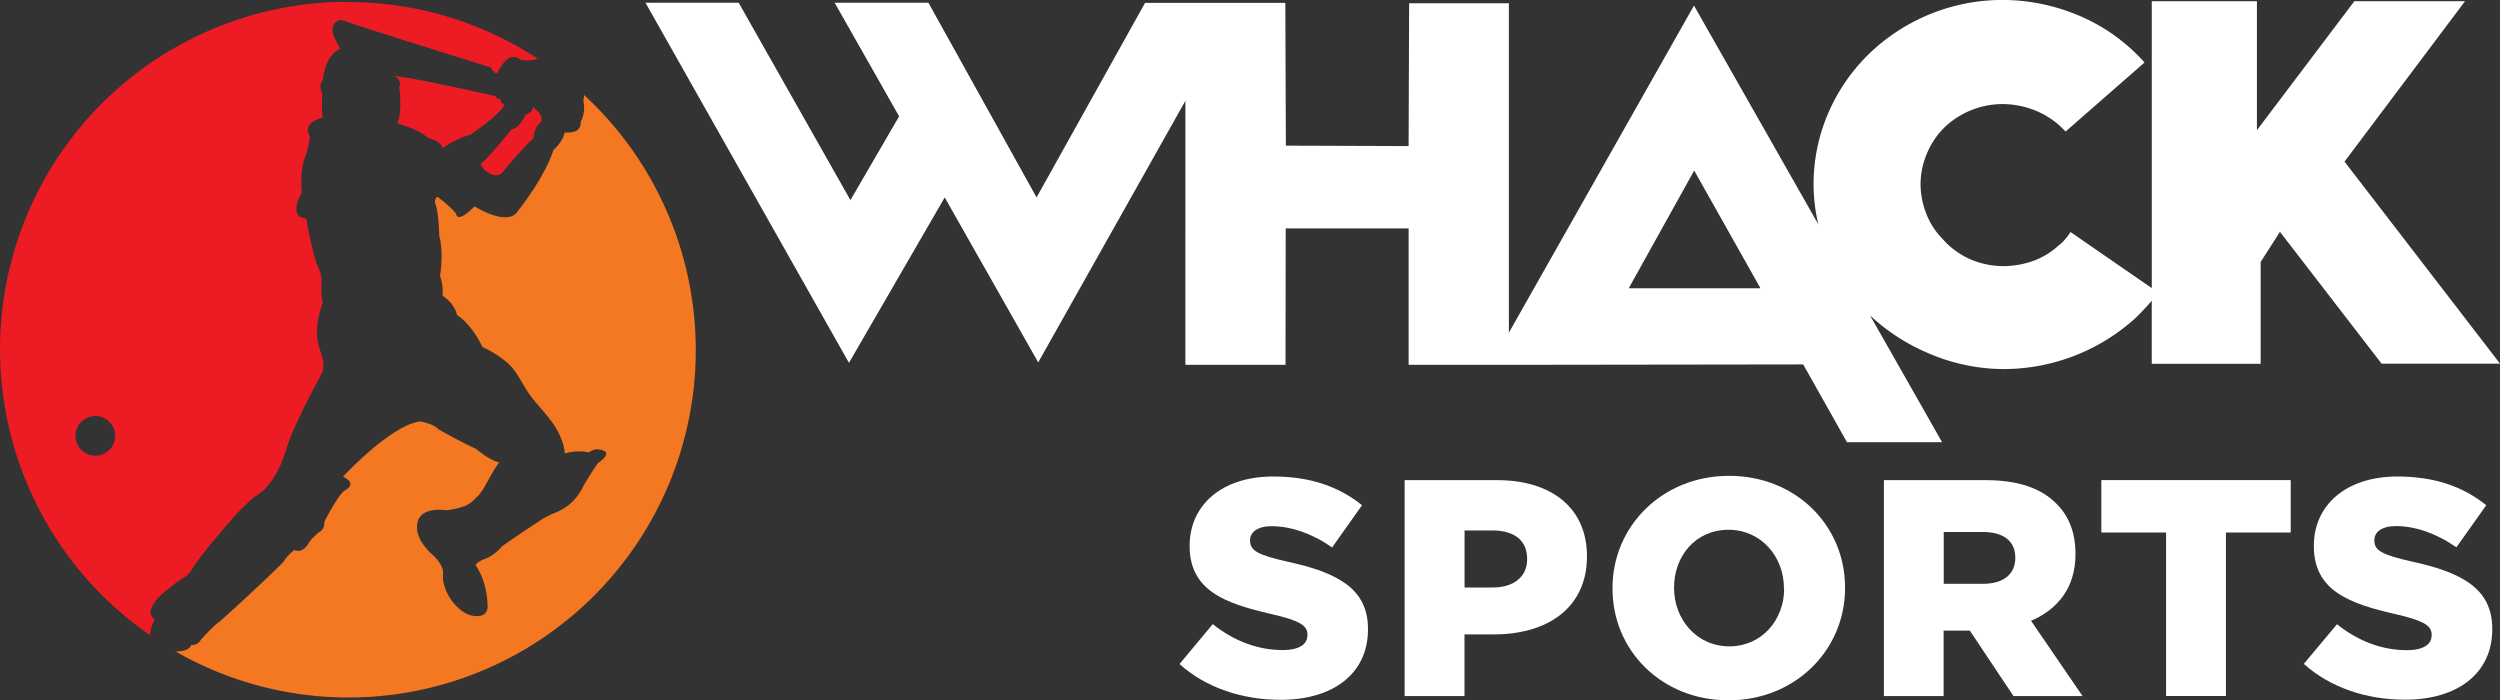
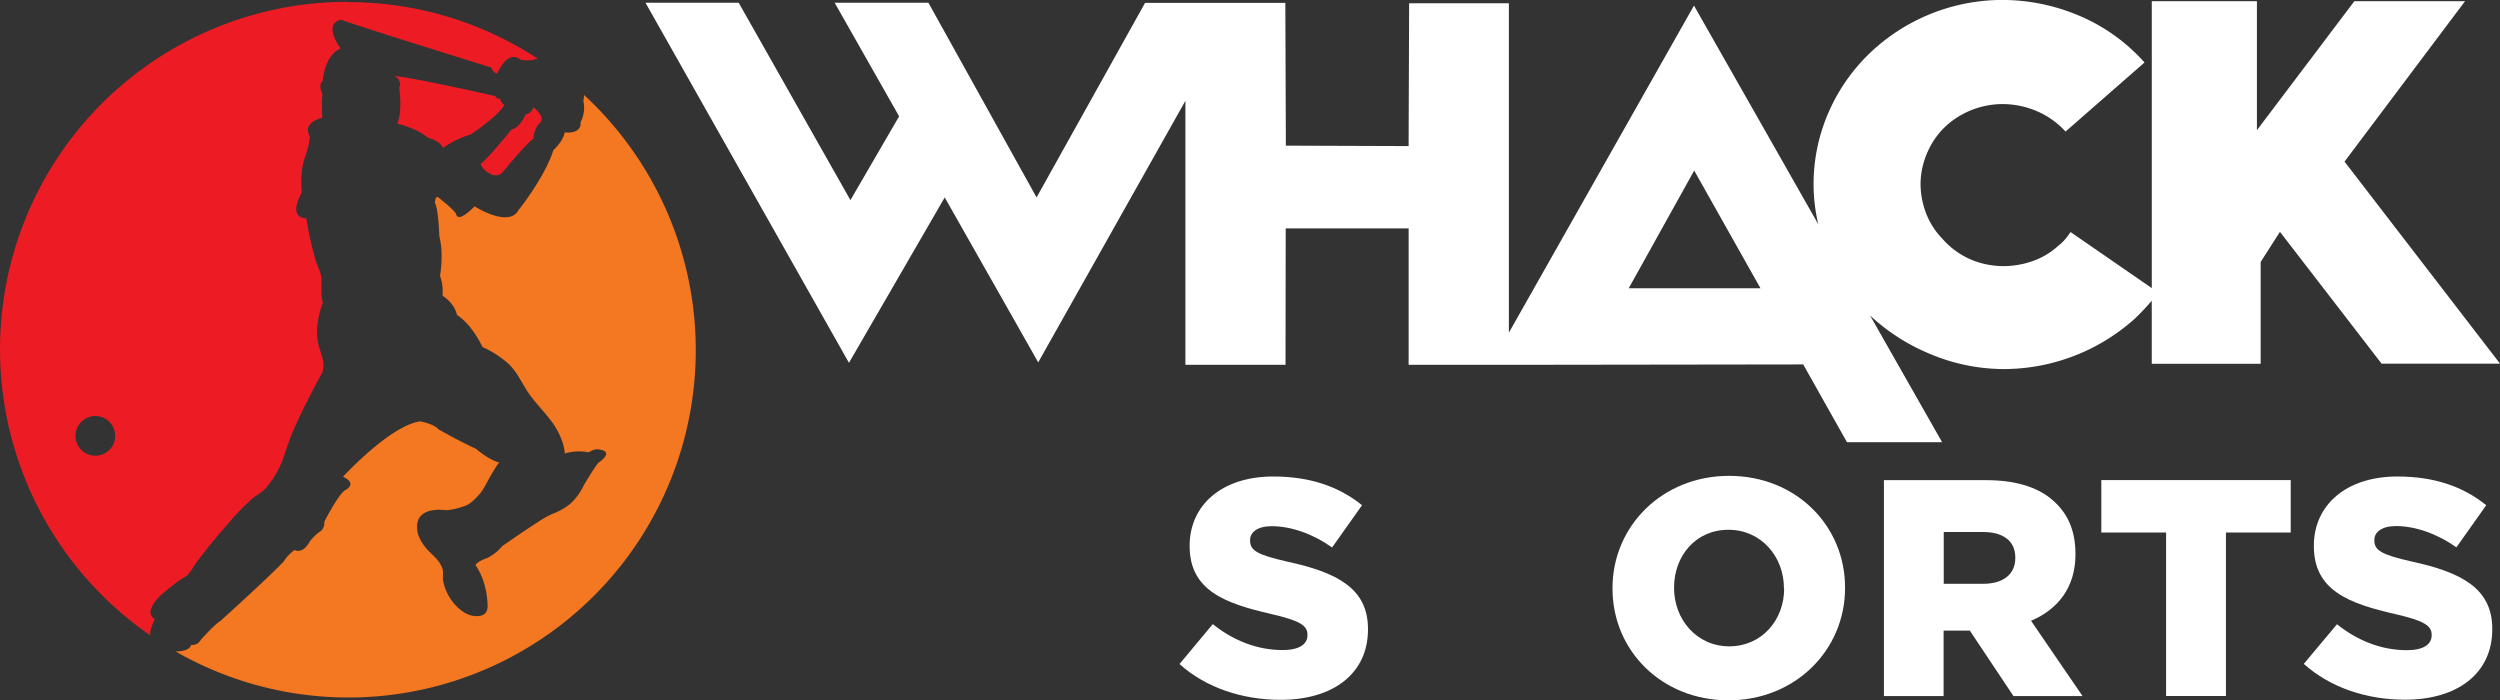
<svg xmlns="http://www.w3.org/2000/svg" id="Layer_1" data-name="Layer 1" viewBox="0 0 802.09 224.69">
  <rect x="0" y="0" width="802.09" height="224.69" fill="#333333" stroke="none" />
  <defs>
    <style>.cls-1{fill:none;}.cls-2{clip-path:url(#clip-path);}.cls-3{fill:#fff;}.cls-4{fill:#f47721;}.cls-5{fill:#ed1c24;}</style>
    <clipPath id="clip-path" transform="translate(-19.9 -22.95)">
      <rect class="cls-1" width="841.89" height="263.62" />
    </clipPath>
  </defs>
  <title>Whack_sports_logo_RGB-white</title>
  <g class="cls-2">
    <path class="cls-3" d="M772.11,74.8l38.66-51.46H775.26L744,64.72V23.34H710.27v92.05l-26.07-18a20,20,0,0,1-1.6,2.17,12.23,12.23,0,0,1-2.25,2.17,23.82,23.82,0,0,1-8.34,5,28.34,28.34,0,0,1-9.3,1.6,27,27,0,0,1-10.59-2.16A25.59,25.59,0,0,1,643,99.45a23.71,23.71,0,0,1-5.21-8.26A26.57,26.57,0,0,1,636.08,82a25.44,25.44,0,0,1,2.25-10.27,25,25,0,0,1,6.42-8.82,27.19,27.19,0,0,1,17.64-6.57,28.21,28.21,0,0,1,10.74,2.16,26.56,26.56,0,0,1,9.47,6.66L707.94,43a58.68,58.68,0,0,0-21.09-15.07,63.45,63.45,0,0,0-24.62-5,61.74,61.74,0,0,0-40.42,15.23,58.83,58.83,0,0,0-14.92,20.13A57.37,57.37,0,0,0,601.76,82a56,56,0,0,0,1.52,12.92L563.39,24.74,504,129.69V24H472l-.17,45.82-39.38-.14-.17-45.81h-45L352.47,86.29l-34.7-62.46H287.69l20.68,36.44L292.75,87.16,256.9,23.83H227l65.28,115.53L323,86.29,353,139.21l47.22-83.92V140h32.12l.06-43.78h39.44V140L504,140h0l94.43-.13.05.09,14,24.87H643l-23.12-40.67a63.65,63.65,0,0,0,18.6,12.07,61.26,61.26,0,0,0,24.22,5.13,63.06,63.06,0,0,0,41.06-15.24,25,25,0,0,0,2-1.84c.8-.8,1.6-1.63,2.41-2.49s1.41-1.57,2.09-2.38v20.26H745.2V107l6.19-9.67L784,139.62h38ZM542.46,115.43l21-37.76,21.26,37.76Z" transform="translate(-19.9 -22.95)" />
    <path class="cls-3" d="M398.33,236,409,223.19c6.82,5.44,14.44,8.32,22.46,8.32,5.14,0,7.92-1.78,7.92-4.76v-.19c0-2.87-2.28-4.46-11.68-6.63-14.74-3.37-26.12-7.52-26.12-21.77V198c0-12.86,10.19-22.17,26.81-22.17,11.78,0,21,3.17,28.5,9.21l-9.6,13.55c-6.33-4.45-13.26-6.82-19.39-6.82-4.65,0-6.93,2-6.93,4.45v.2c0,3.16,2.38,4.55,12,6.73,15.94,3.46,25.83,8.6,25.83,21.57v.2c0,14.14-11.18,22.56-28,22.56-12.27,0-24-3.86-32.46-11.48" transform="translate(-19.9 -22.95)" />
-     <path class="cls-3" d="M470.56,177h29.69c17.51,0,28.8,9,28.8,24.34v.2c0,16.33-12.57,24.94-29.79,24.94h-9.5v19.79h-19.2Zm28.3,34.44c6.83,0,11-3.57,11-9v-.19c0-5.94-4.16-9.11-11.08-9.11h-9v18.31Z" transform="translate(-19.9 -22.95)" />
    <path class="cls-3" d="M537.25,211.81v-.19c0-19.89,16-36,37.41-36s37.2,15.93,37.2,35.82v.2c0,19.89-16,36-37.4,36s-37.21-15.93-37.21-35.82m55,0v-.19c0-10-7.22-18.71-17.81-18.71S557,201.42,557,211.42v.2c0,10,7.22,18.7,17.71,18.7s17.61-8.51,17.61-18.51" transform="translate(-19.9 -22.95)" />
    <path class="cls-3" d="M624.33,177h32.75c10.59,0,17.91,2.77,22.56,7.52,4.06,4,6.14,9.3,6.14,16.13v.2c0,10.59-5.65,17.61-14.25,21.27l16.52,24.15H665.89l-14-21h-8.41v21H624.33Zm31.86,33.25c6.53,0,10.29-3.17,10.29-8.22v-.19c0-5.44-4-8.21-10.39-8.21H643.52v16.62Z" transform="translate(-19.9 -22.95)" />
    <polygon class="cls-3" points="694.96 170.85 674.18 170.85 674.18 154.03 734.94 154.03 734.94 170.85 714.16 170.85 714.16 223.3 694.96 223.3 694.96 170.85" />
    <path class="cls-3" d="M759,236l10.69-12.77c6.82,5.44,14.44,8.32,22.46,8.32,5.14,0,7.91-1.78,7.91-4.76v-.19c0-2.87-2.27-4.46-11.67-6.63-14.75-3.37-26.12-7.52-26.12-21.77V198c0-12.86,10.19-22.17,26.81-22.17,11.78,0,21,3.17,28.5,9.21L808,198.55c-6.33-4.45-13.26-6.82-19.39-6.82-4.65,0-6.93,2-6.93,4.45v.2c0,3.16,2.37,4.55,12,6.73,15.93,3.46,25.83,8.6,25.83,21.57v.2c0,14.14-11.18,22.56-28,22.56-12.26,0-23.94-3.86-32.45-11.48" transform="translate(-19.9 -22.95)" />
    <path class="cls-4" d="M207.29,53.42a8.14,8.14,0,0,1-.24,1.87,9.94,9.94,0,0,1-.87,6.83c.32,4.09-5.1,3.3-5.1,3.3-.55,3-3.62,5.66-3.62,5.66-2.83,8.88-11.23,19.33-11.23,19.33-3.15,5.73-14.07-1.26-14.07-1.26-5.66,5.74-5.89,2.52-5.89,2.52-.78-1.58-5.42-5.11-5.42-5.11-1.26-1.42-1.42,1.41-1.42,1.41,1.18,2.2,1.42,10.77,1.42,10.77,1.49,5.57.23,12.73.23,12.73a14.71,14.71,0,0,1,.79,6.36C166,120.5,166.5,124,166.5,124c5.11,3.3,8.18,10.29,8.18,10.29a32.1,32.1,0,0,1,8.29,5.31c2.56,2.37,4,5.5,5.81,8.4,2.19,3.48,5.08,6.25,7.55,9.49a24.11,24.11,0,0,1,4.27,8.05c0,.14.74,2.83.4,2.93a16.11,16.11,0,0,1,7.78-.39,6.32,6.32,0,0,1,2.51-1c6.52.48.71,4.25.71,4.25-.71.47-4.72,7.15-4.72,7.15a18.64,18.64,0,0,1-4.32,6,19.37,19.37,0,0,1-5.89,3.36,34.27,34.27,0,0,0-4.85,2.77c-3.78,2.43-7.51,5-11.18,7.55a15.32,15.32,0,0,1-4.71,3.77c-3.77,1.33-3.85,2.36-3.85,2.36,4.16,6,3.85,13.59,3.85,13.59-.28,2.39-2.08,2.9-4.16,2.71-2.55-.24-4.63-1.86-6.32-3.7a15.62,15.62,0,0,1-3.77-7.6c-.21-1.12.11-2.44-.13-3.51-.55-2.44-3.22-4.79-3.22-4.79-5.11-4.56-5-8.33-5-8.33-.63-7.7,9.27-6,9.27-6a21.41,21.41,0,0,0,5.65-1.26c1.83-.38,3.8-2.46,5-3.8,1.79-2.07,2.8-4.71,4.26-7,.15-.24,1.89-3.26,2.24-3.26-3.3-.71-7.53-4.4-7.53-4.4-5.58-2.52-12.1-6.29-12.1-6.29-1.42-1.73-5.82-2.51-5.82-2.51-9.66,1.33-24.75,17.76-24.75,17.76,5,2.35.55,4.39.55,4.39-2.28,1.65-6.52,10-6.52,10,.08,2.6-1.57,3.3-1.57,3.3a18.39,18.39,0,0,0-3.14,3.07c-2.28,4.32-4.87,2.75-4.87,2.75a13.25,13.25,0,0,0-3.54,3.77c-6.44,6.6-20.35,19.09-20.35,19.09-1.89,1.1-6.21,6-6.21,6a3,3,0,0,1-3.06,1.57c-.46,1.73-3,2.1-5,2.12A111.44,111.44,0,0,0,207.29,53.42" transform="translate(-19.9 -22.95)" />
    <path class="cls-5" d="M180.34,54.58s-1,.39-1.5-.79c0,0-26.87-6.13-32.53-6.44A2.76,2.76,0,0,1,148,51.12s1.1,7.39-.62,11.47c0,0,6.83,1.73,9.74,4.56,0,0,4.08.87,4.87,3.3a28.89,28.89,0,0,1,8.88-4.32s9-6,10.84-9.51a2.78,2.78,0,0,1-1.33-2" transform="translate(-19.9 -22.95)" />
    <path class="cls-5" d="M191,57.33a3.13,3.13,0,0,1-2.43,2.35s-2.05,4.56-4.48,4.72c0,0-7.31,9.12-10,11.16a5.55,5.55,0,0,0,2.59,2.83s2.36,1.88,4.4-.08c0,0,6.36-7.86,10-11A7.8,7.8,0,0,1,193,62.44s2.52-1.34-2-5.11" transform="translate(-19.9 -22.95)" />
    <path class="cls-5" d="M131.41,23.54a111.47,111.47,0,0,0-63.22,203.3s0-.11,0-.11c-.54-1.1,1.34-5.11,1.34-5.11a2.72,2.72,0,0,1-1.08-3.52c1.27-3.15,4.36-5.33,6.92-7.36A25.6,25.6,0,0,1,79,208.2c1.65-.9,2.44-2.61,3.47-4.12s2.12-2.88,3.21-4.27c2.61-3.31,5.33-6.51,8.1-9.68a69,69,0,0,1,7.57-7.63,37,37,0,0,0,3.11-2.21,28,28,0,0,0,5.32-7.89c1.46-3.26,2.31-6.75,3.67-10,1.89-4.55,4.11-9,6.36-13.37,1.14-2.2,2.3-4.4,3.5-6.57,1.12-3.41-.64-6.18-1.35-9.42-.93-4.22.08-9,1.51-13-.85-2.7-.21-5.41-.49-8.15-.18-1.72-1.3-3.66-1.8-5.34a115.72,115.72,0,0,1-3-13.54c-6.29-.31-1.42-8.33-1.42-8.33-.78-7.07,1-11.31,1-11.31a28,28,0,0,0,1.58-6.6c-2.76-4.64,4-6.05,4-6.05a46.28,46.28,0,0,1,0-7.62c-1.49-3.22.08-4.17.08-4.17,1-9.11,5.74-10.37,5.74-10.37-5.9-8.72.23-9.27.23-9.27,5.19,2,48.09,15.32,48.09,15.32,1,2.28,2,1.81,2,1.81,3.85-8.1,7.31-4.32,7.31-4.32a10.55,10.55,0,0,0,4.4,0,6.37,6.37,0,0,1,1.31-.27,110.86,110.86,0,0,0-61-18.2m-81,145.53a6.37,6.37,0,1,1,6.36-6.36,6.36,6.36,0,0,1-6.36,6.36" transform="translate(-19.9 -22.95)" />
  </g>
</svg>